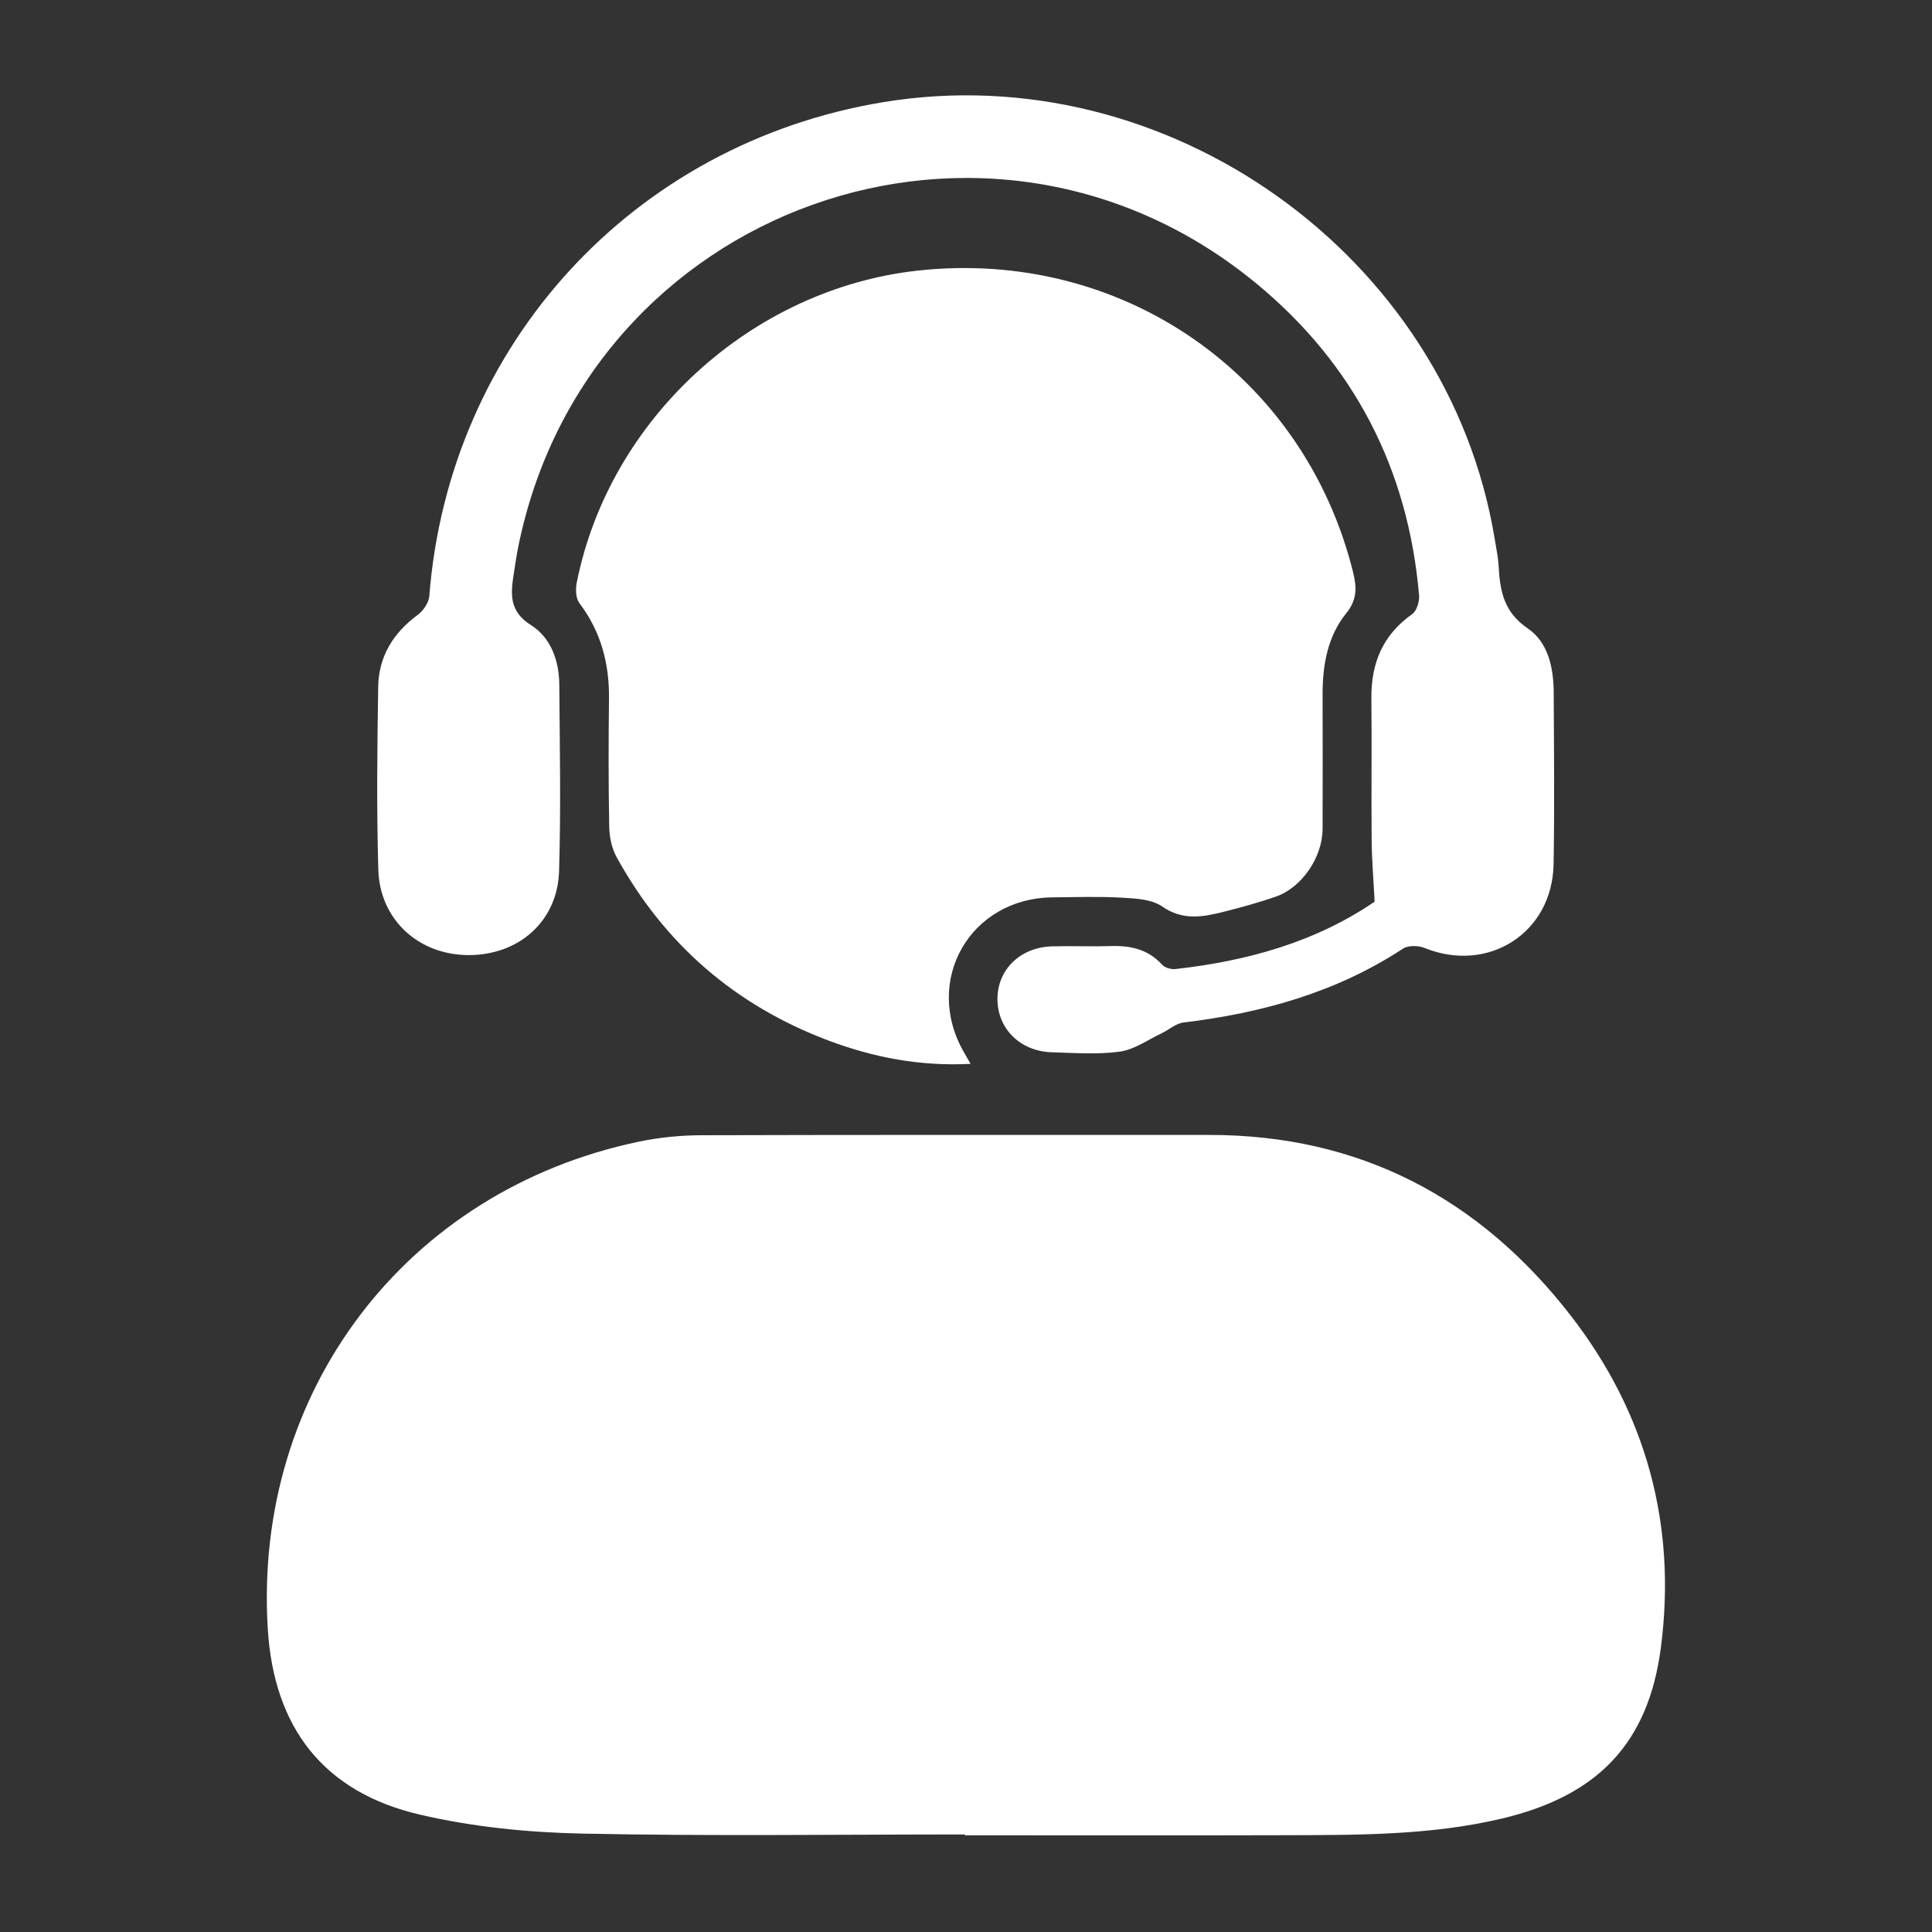
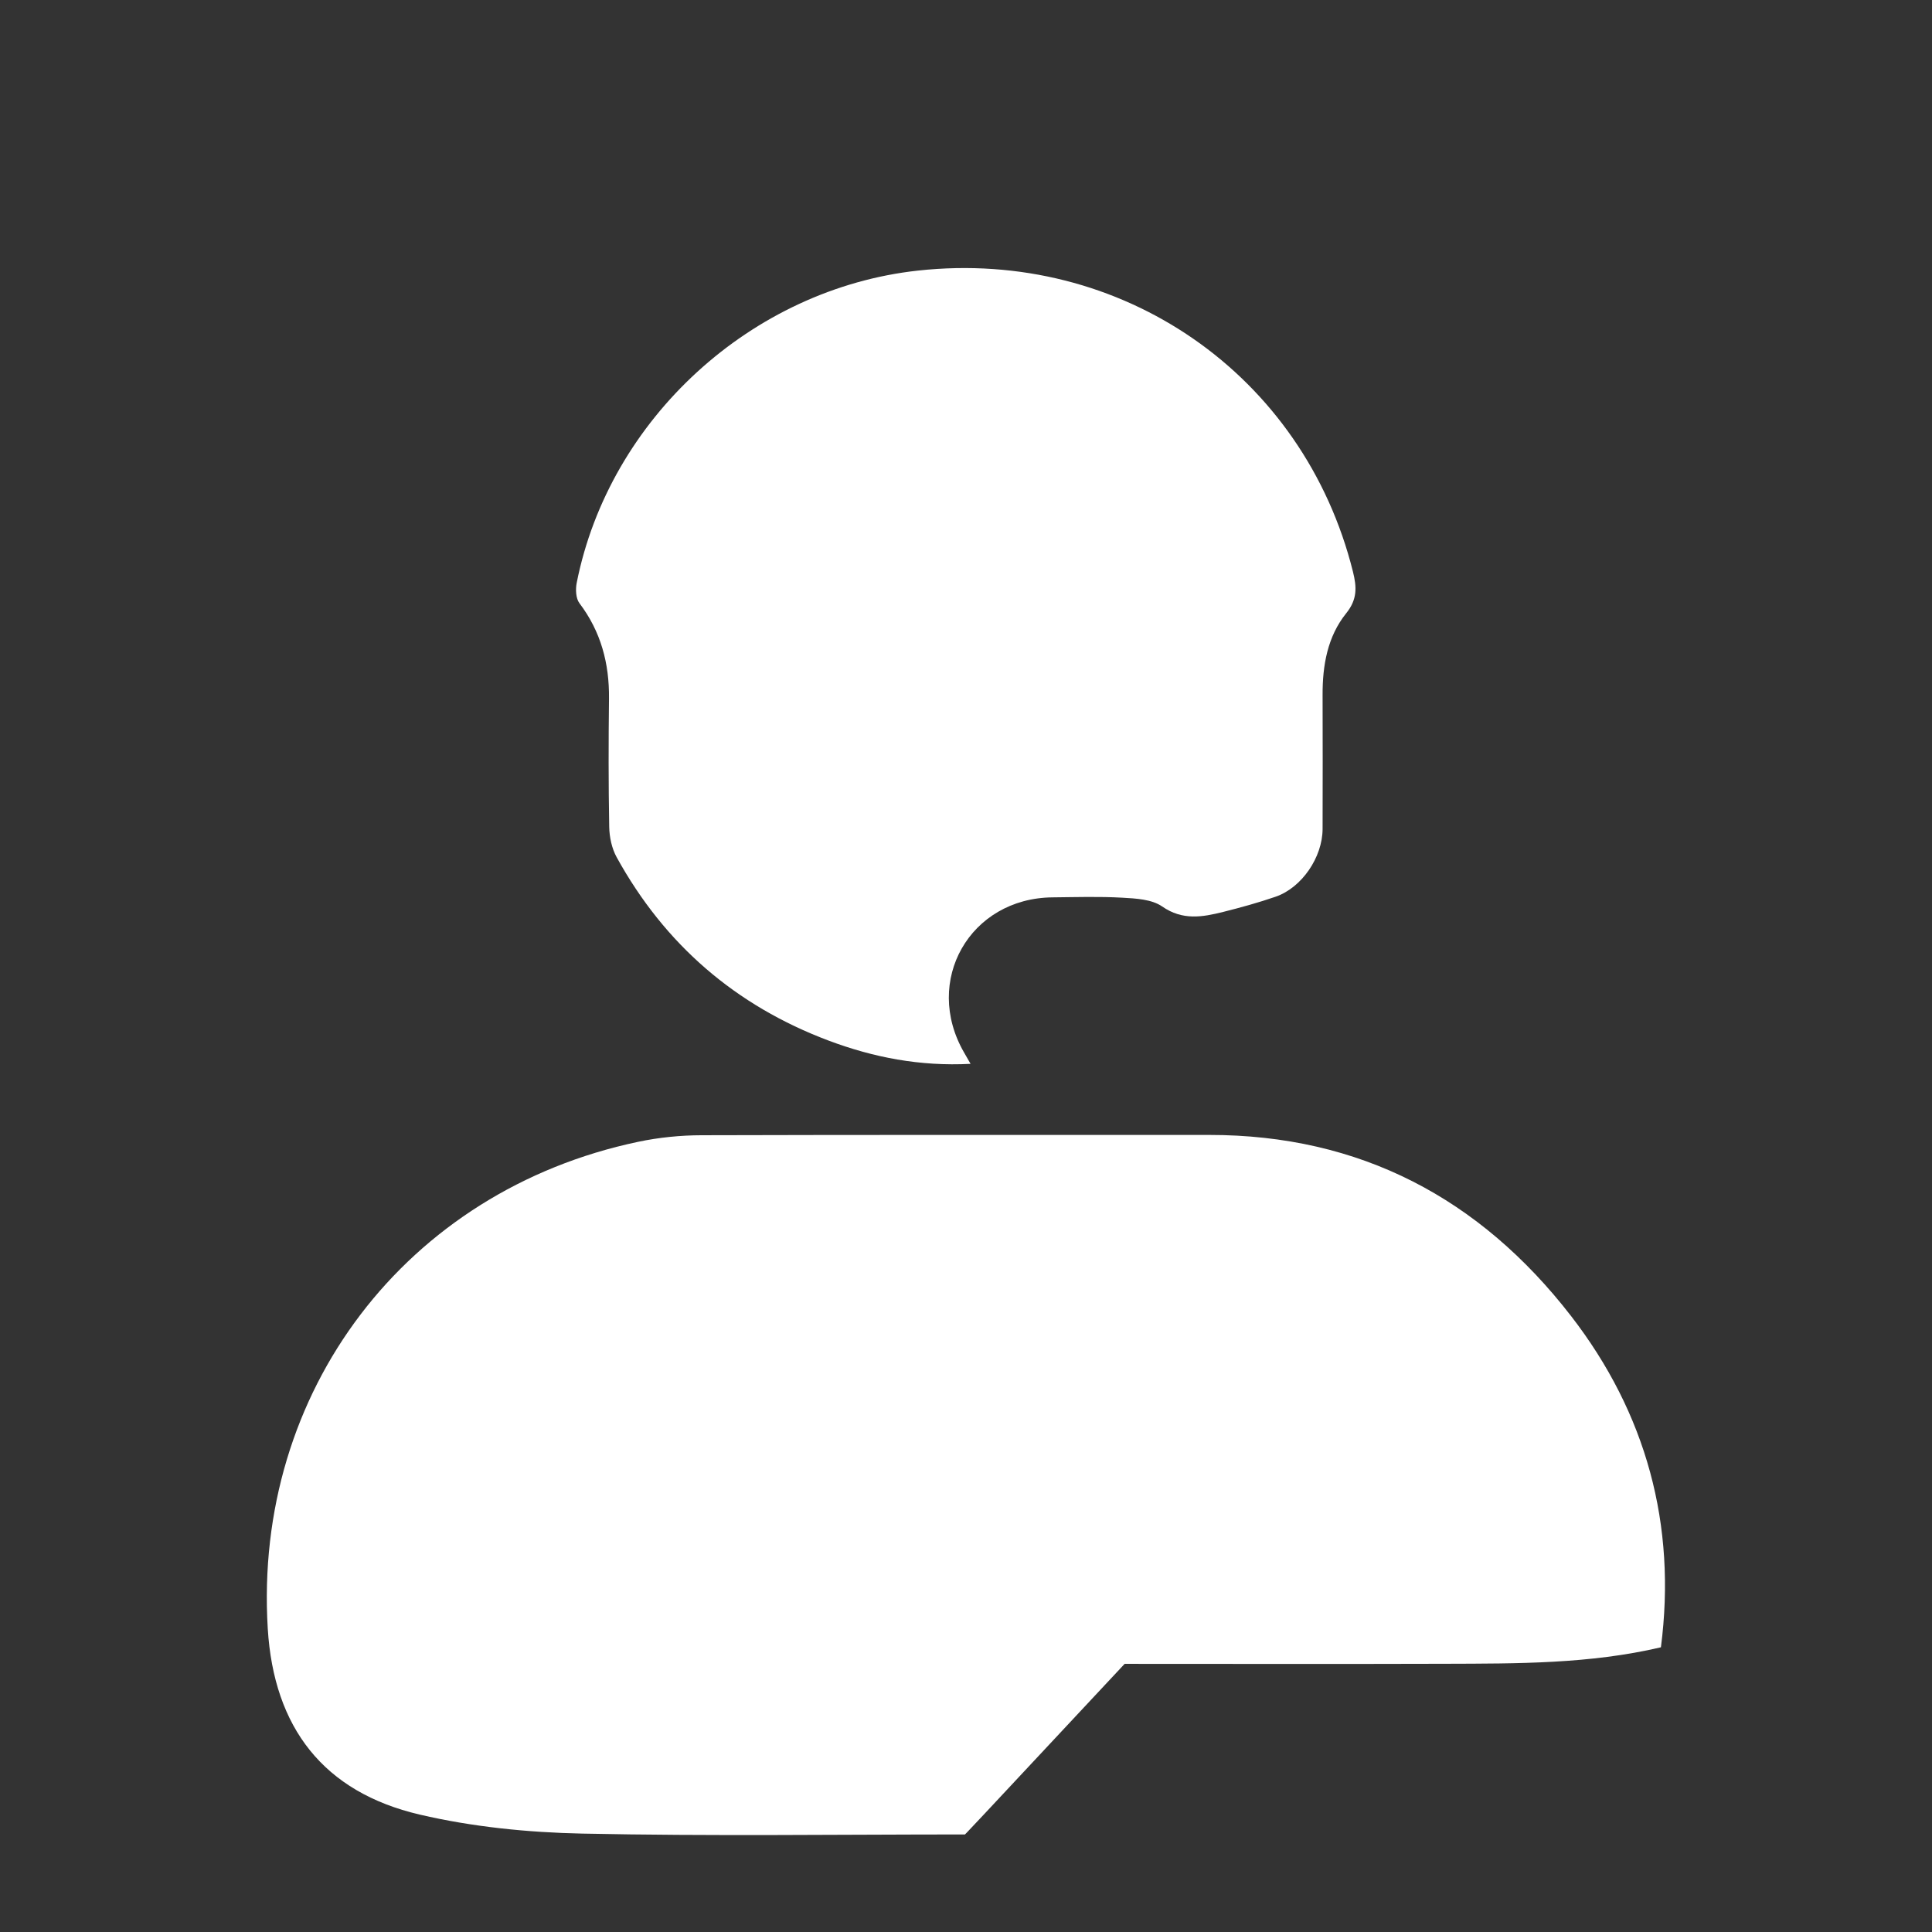
<svg xmlns="http://www.w3.org/2000/svg" id="Layer_1" x="0px" y="0px" viewBox="0 0 512 512" style="enable-background:new 0 0 512 512;" xml:space="preserve">
  <rect x="0" y="0" width="512" height="512" fill="#333333" stroke="none" />
  <style type="text/css"> .st0{fill:#FFFFFF;} </style>
  <g>
-     <path class="st0" d="M255.7,486.15c-33.82,0-67.65,0.48-101.46-0.23c-14.38-0.3-29.01-1.77-42.99-5.03 c-25.54-5.96-38.69-23.08-40.29-49.28c-3.84-62.81,36.61-116.07,98.17-129.02c5.5-1.16,11.22-1.73,16.83-1.74 c44.82-0.14,89.64-0.05,134.46-0.08c40-0.03,71.79,16.81,95.92,47.98c19.93,25.76,28.02,55.4,23.82,87.8 c-3.31,25.52-16.78,39.42-42.33,45.43c-18.82,4.42-38,4.31-57.15,4.37c-28.32,0.09-56.65,0.02-84.97,0.02 C255.7,486.3,255.7,486.23,255.7,486.15z" />
+     <path class="st0" d="M255.7,486.15c-33.82,0-67.65,0.48-101.46-0.23c-14.38-0.3-29.01-1.77-42.99-5.03 c-25.54-5.96-38.69-23.08-40.29-49.28c-3.84-62.81,36.61-116.07,98.17-129.02c5.5-1.16,11.22-1.73,16.83-1.74 c44.82-0.14,89.64-0.05,134.46-0.08c40-0.03,71.79,16.81,95.92,47.98c19.93,25.76,28.02,55.4,23.82,87.8 c-18.82,4.42-38,4.31-57.15,4.37c-28.32,0.09-56.65,0.02-84.97,0.02 C255.7,486.3,255.7,486.23,255.7,486.15z" />
    <path class="st0" d="M257.21,281.93c-13.42,0.7-25.73-1.7-37.59-6.15c-24.66-9.26-43.48-25.5-56.2-48.61 c-1.29-2.34-1.92-5.32-1.97-8.03c-0.21-11.33-0.19-22.67-0.06-34.01c0.1-9.3-2.13-17.74-7.83-25.27c-0.97-1.28-1.07-3.7-0.72-5.43 c8.64-43.47,46.34-77.9,90.43-82.72c54-5.9,102.24,27.53,115.28,79.81c1,4.02,1.2,7.3-1.78,10.99c-4.97,6.17-6.3,13.81-6.27,21.66 c0.04,11.84,0.03,23.68,0,35.51c-0.02,7.51-5.51,15.57-12.45,17.96c-4.56,1.57-9.22,2.86-13.9,4.03 c-5.49,1.37-10.75,2.32-16.16-1.44c-2.75-1.91-6.95-2.13-10.54-2.33c-6.15-0.35-12.33-0.15-18.5-0.09 c-21.92,0.2-34.42,22.13-23.46,41.12C255.97,279.75,256.44,280.58,257.21,281.93z" />
-     <path class="st0" d="M364.29,238.95c-0.31-6.06-0.75-11.19-0.79-16.32c-0.11-12.5,0.07-25.01-0.07-37.51 c-0.1-9.32,2.99-16.85,10.81-22.37c1.21-0.85,1.97-3.35,1.83-4.98c-2.87-33.37-17.16-61.11-42.83-82.4 c-71.03-58.92-177.88-20.72-195.95,69.82c-0.46,2.29-0.78,4.6-1.14,6.9c-0.82,5.31-1.28,9.91,4.62,13.61 c5.19,3.26,7.4,9.38,7.45,15.69c0.12,16.5,0.45,33.02-0.06,49.5c-0.41,13.3-10.73,22.29-24.08,22.22 c-13.15-0.07-23.44-9.38-23.82-22.63c-0.47-16.16-0.29-32.34-0.03-48.51c0.13-7.97,3.97-14.23,10.45-19 c1.48-1.09,2.95-3.22,3.09-4.97c5.2-66.73,54.03-119.97,120.27-130.92c75.25-12.45,149.64,40.62,162.05,115.6 c0.41,2.46,0.93,4.93,1.07,7.41c0.35,6.53,1.4,12.15,7.69,16.43c5.45,3.7,6.87,10.44,6.9,17c0.07,15.17,0.24,30.35-0.03,45.51 c-0.33,18.23-17.34,29.03-34.21,22.18c-1.65-0.67-4.33-0.71-5.72,0.2c-17.7,11.62-37.4,17.06-58.16,19.57 c-2.03,0.24-3.86,1.95-5.83,2.88c-3.65,1.72-7.19,4.3-11.02,4.83c-5.89,0.82-11.97,0.34-17.97,0.18 c-8.41-0.22-14.48-6.25-14.47-14.13c0.01-7.84,6.09-13.74,14.56-13.95c5.16-0.13,10.34,0.09,15.5-0.07 c5.24-0.17,9.87,0.86,13.58,4.94c0.73,0.8,2.37,1.28,3.5,1.15C330.55,254.69,348.65,249.64,364.29,238.95z" />
  </g>
</svg>